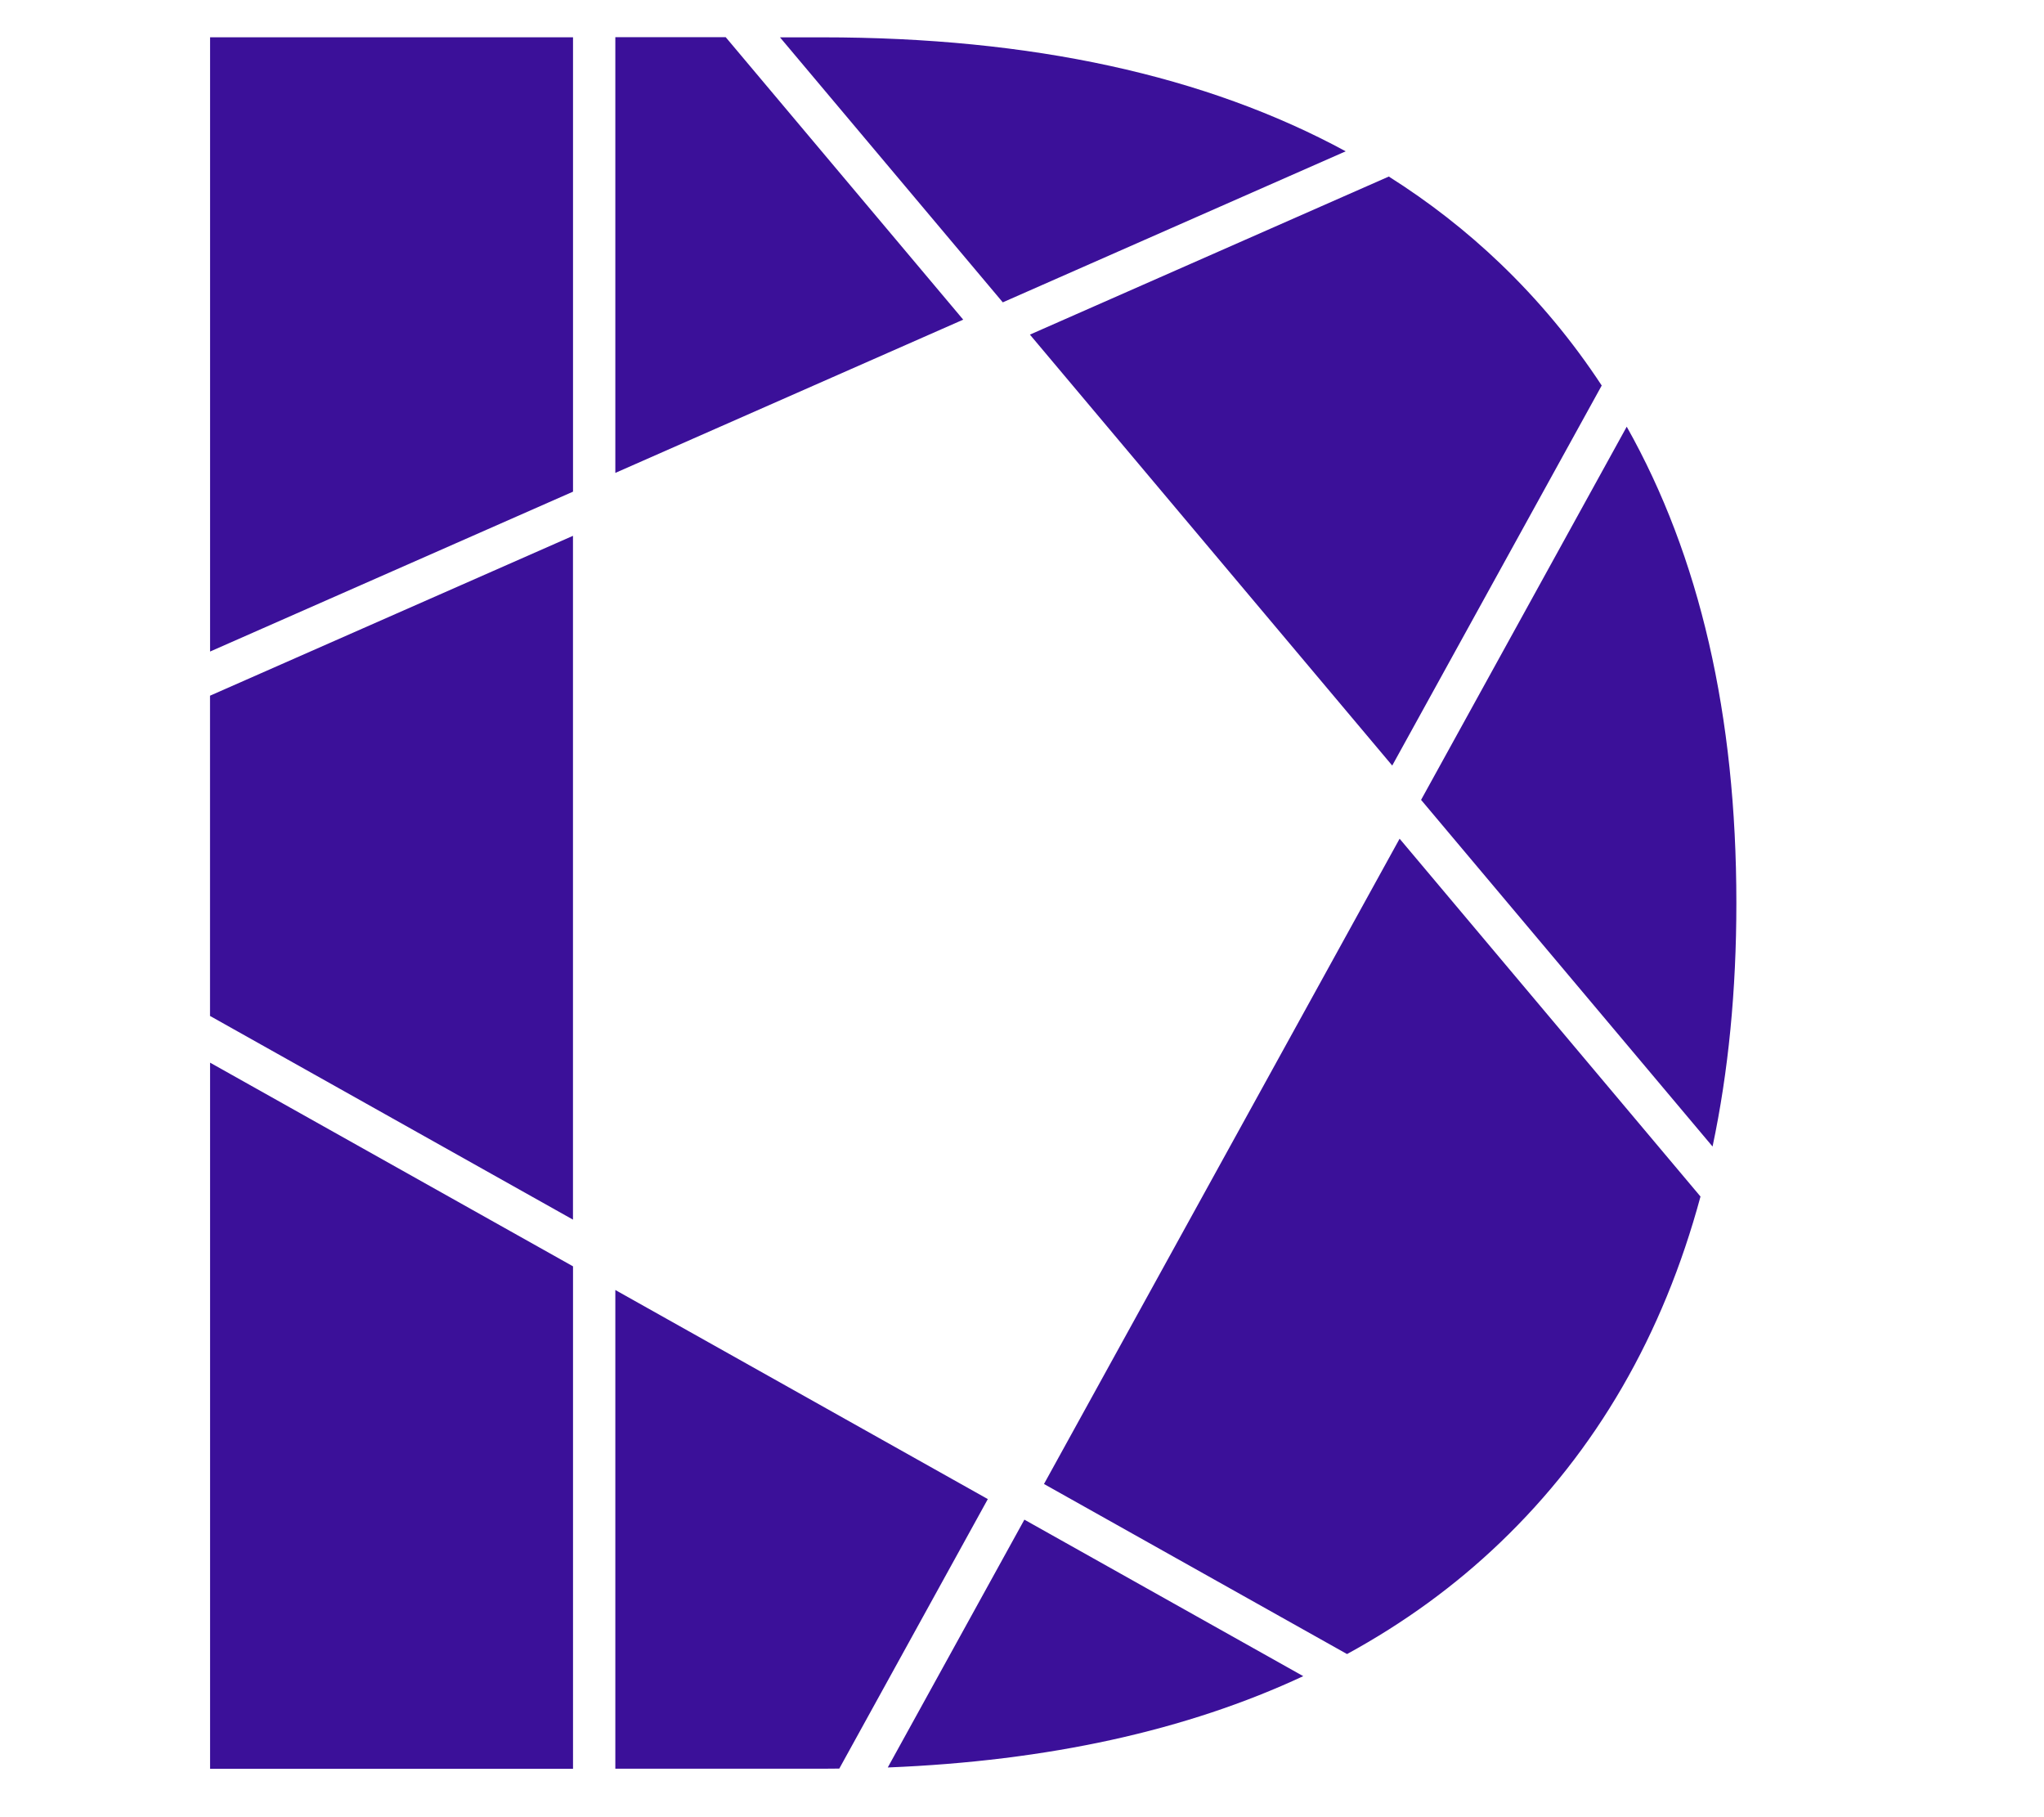
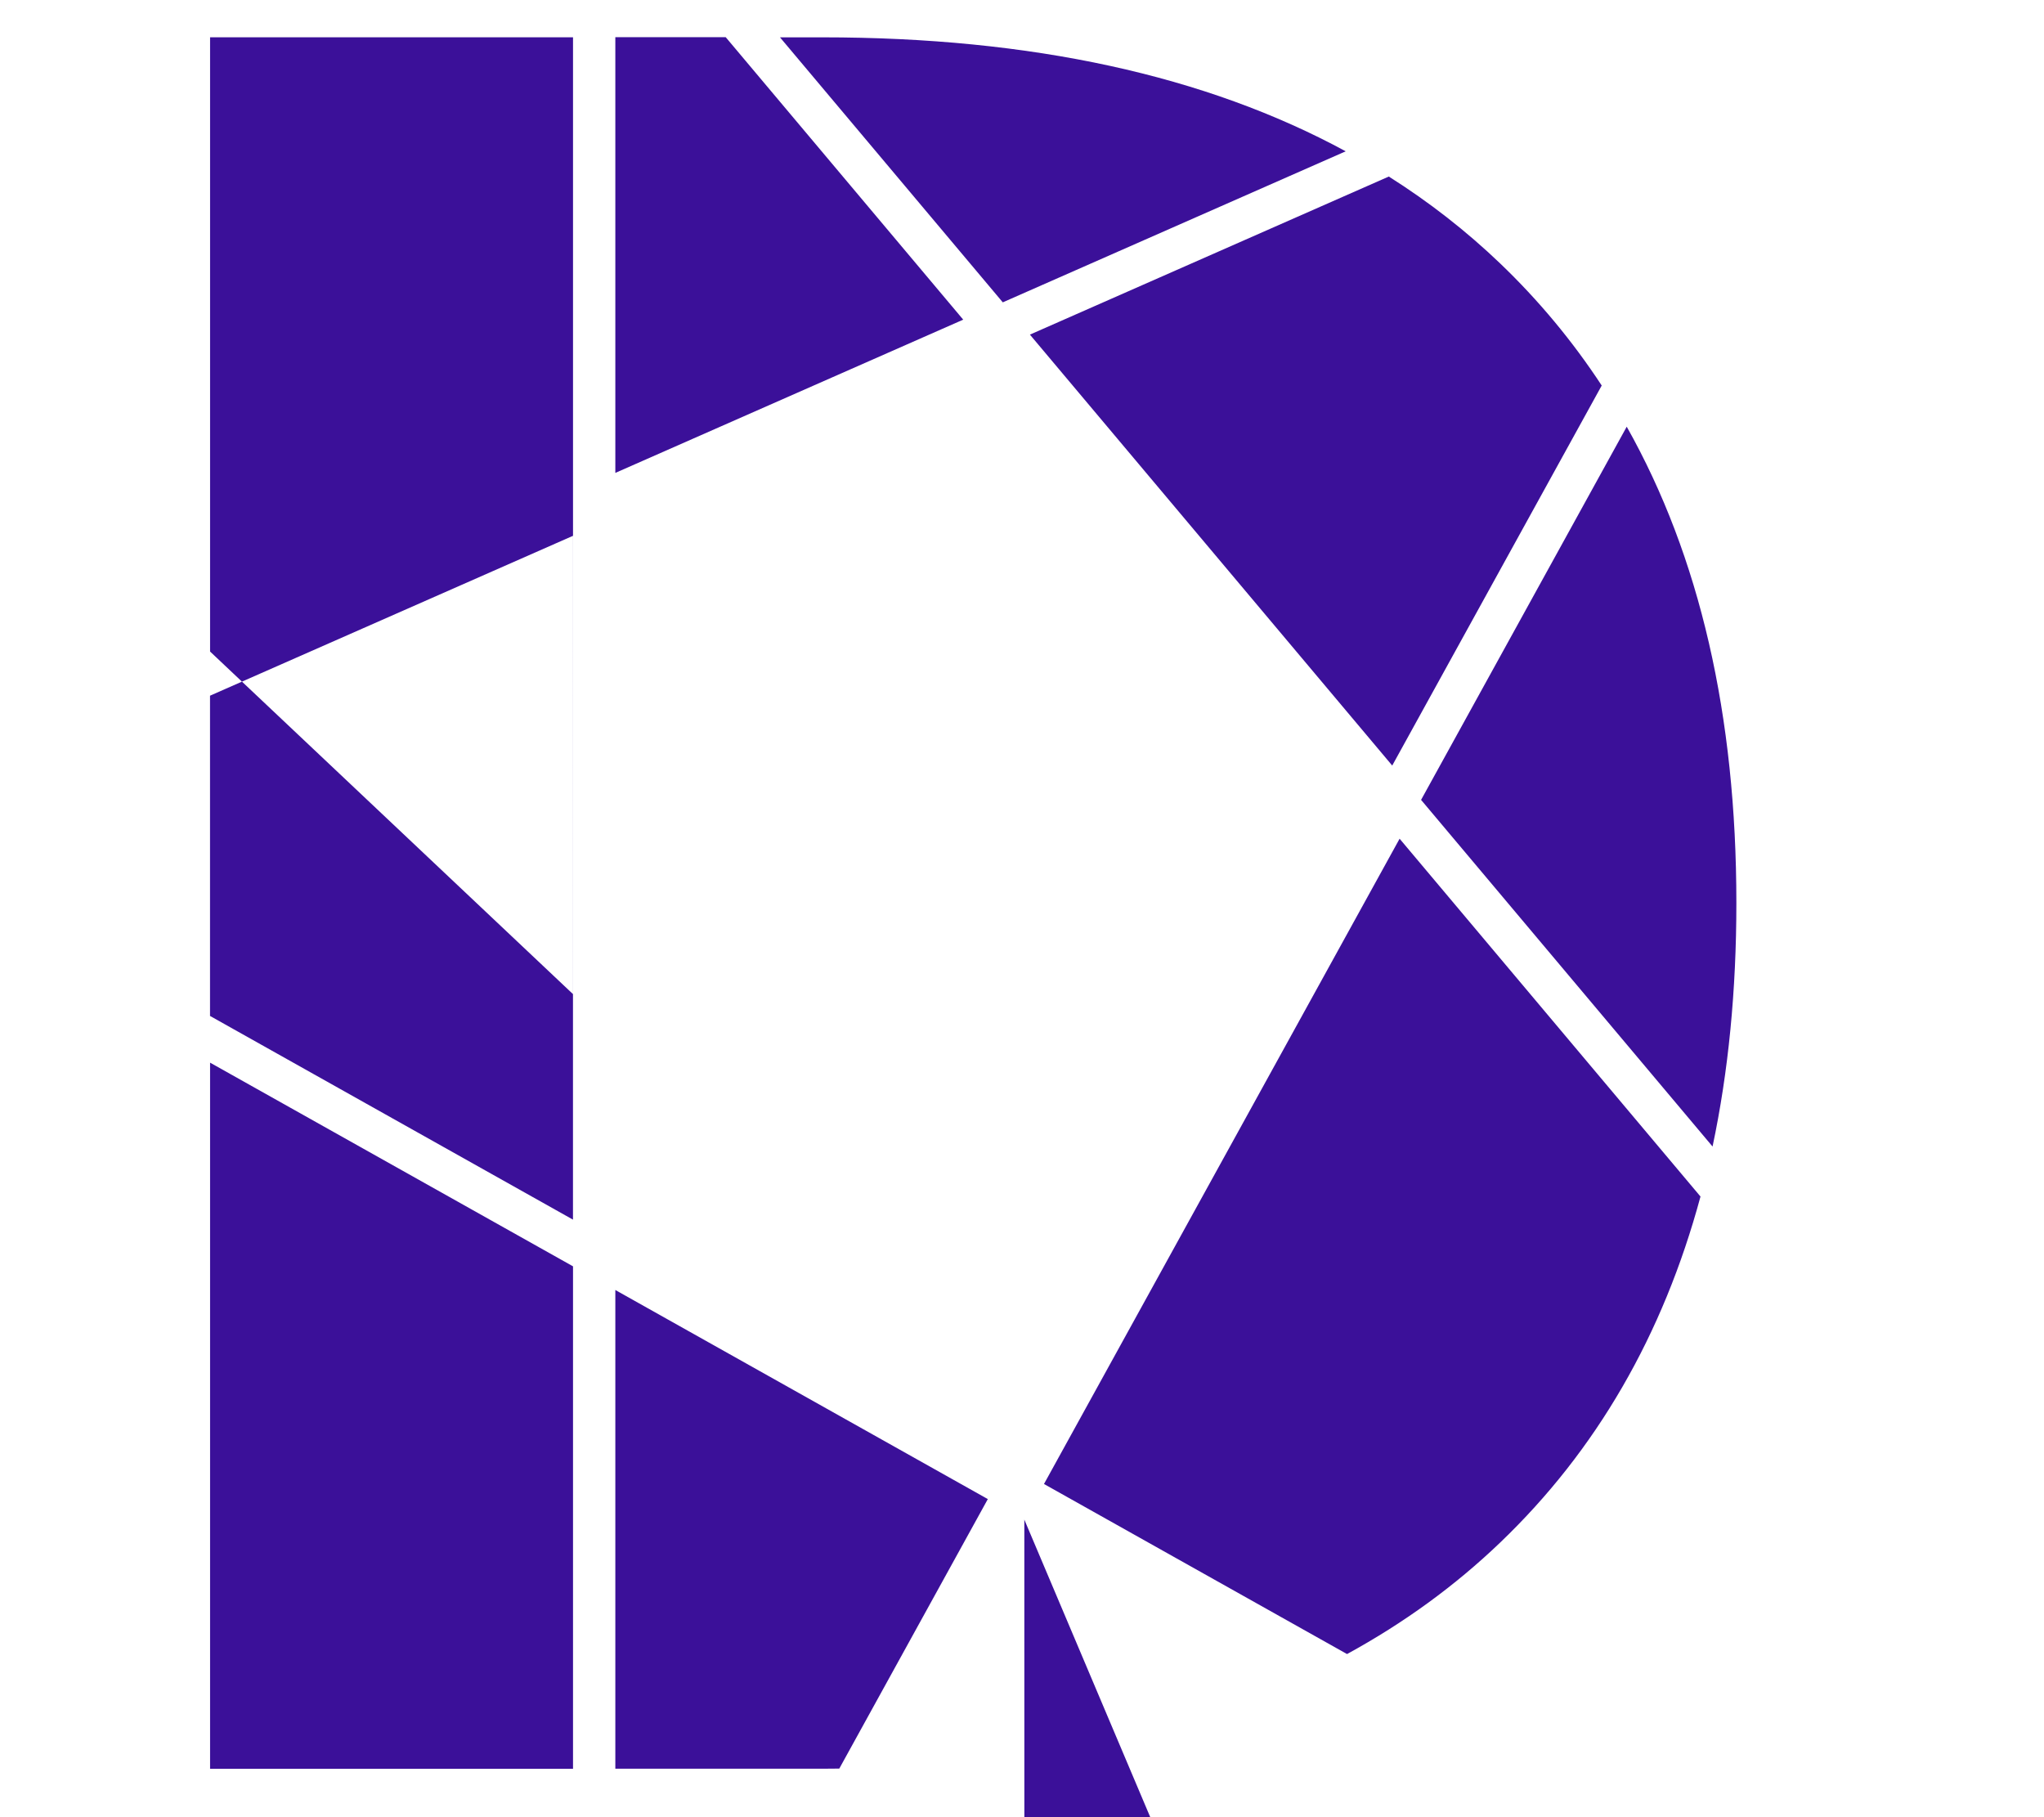
<svg xmlns="http://www.w3.org/2000/svg" id="uuid-fd1e4ed7-c3c9-45a0-8dd2-83e5d00f9ef7" data-name="Laag 1" width="180" height="160" viewBox="0 0 180 160" version="1.1">
  <defs id="defs887" />
-   <path d="M 50.458,107.387 18.495,89.452 V 61.255 L 50.458,47.178 V 107.391 Z M 63.908,3.274 H 54.188 V 41.638 L 84.823,28.145 Z M 54.188,113.586 v 42.147 h 18.22 c 0.506,0 1.002,-0.01 1.503,-0.012 L 86.99,131.992 54.188,113.583 Z M 123.253,73.847 91.936,130.663 118.623,145.637 c 4.992,-2.724 9.493,-5.993 13.483,-9.815 8.467,-8.106 14.346,-18.264 17.644,-30.469 z m 1.888,-3.423 25.671,30.526 c 1.397,-6.595 2.097,-13.739 2.097,-21.44 0,-16.528 -3.22,-30.509 -9.655,-41.94 L 125.146,70.424 Z M 50.462,111.499 18.5,93.565 V 155.742 h 31.962 z m 0,-68.209 V 3.283 H 18.5 V 57.367 Z m 39.747,90.515 -12.03,21.818 c 14.114,-0.567 26.311,-3.247 36.588,-8.04 L 90.205,133.8 Z M 88.308,26.621 118.507,13.322 C 106.179,6.635 90.818,3.287 72.417,3.287 H 68.687 L 88.312,26.625 Z M 122.603,67.406 141.051,33.945 c -2.566,-3.91 -5.544,-7.495 -8.941,-10.747 -2.988,-2.86 -6.259,-5.413 -9.808,-7.653 L 90.697,29.463 Z" fill="#3b1099" stroke-width="0" id="path880" />
+   <path d="M 50.458,107.387 18.495,89.452 V 61.255 L 50.458,47.178 V 107.391 Z M 63.908,3.274 H 54.188 V 41.638 L 84.823,28.145 Z M 54.188,113.586 v 42.147 h 18.22 c 0.506,0 1.002,-0.01 1.503,-0.012 L 86.99,131.992 54.188,113.583 Z M 123.253,73.847 91.936,130.663 118.623,145.637 c 4.992,-2.724 9.493,-5.993 13.483,-9.815 8.467,-8.106 14.346,-18.264 17.644,-30.469 z m 1.888,-3.423 25.671,30.526 c 1.397,-6.595 2.097,-13.739 2.097,-21.44 0,-16.528 -3.22,-30.509 -9.655,-41.94 L 125.146,70.424 Z M 50.462,111.499 18.5,93.565 V 155.742 h 31.962 m 0,-68.209 V 3.283 H 18.5 V 57.367 Z m 39.747,90.515 -12.03,21.818 c 14.114,-0.567 26.311,-3.247 36.588,-8.04 L 90.205,133.8 Z M 88.308,26.621 118.507,13.322 C 106.179,6.635 90.818,3.287 72.417,3.287 H 68.687 L 88.312,26.625 Z M 122.603,67.406 141.051,33.945 c -2.566,-3.91 -5.544,-7.495 -8.941,-10.747 -2.988,-2.86 -6.259,-5.413 -9.808,-7.653 L 90.697,29.463 Z" fill="#3b1099" stroke-width="0" id="path880" />
</svg>